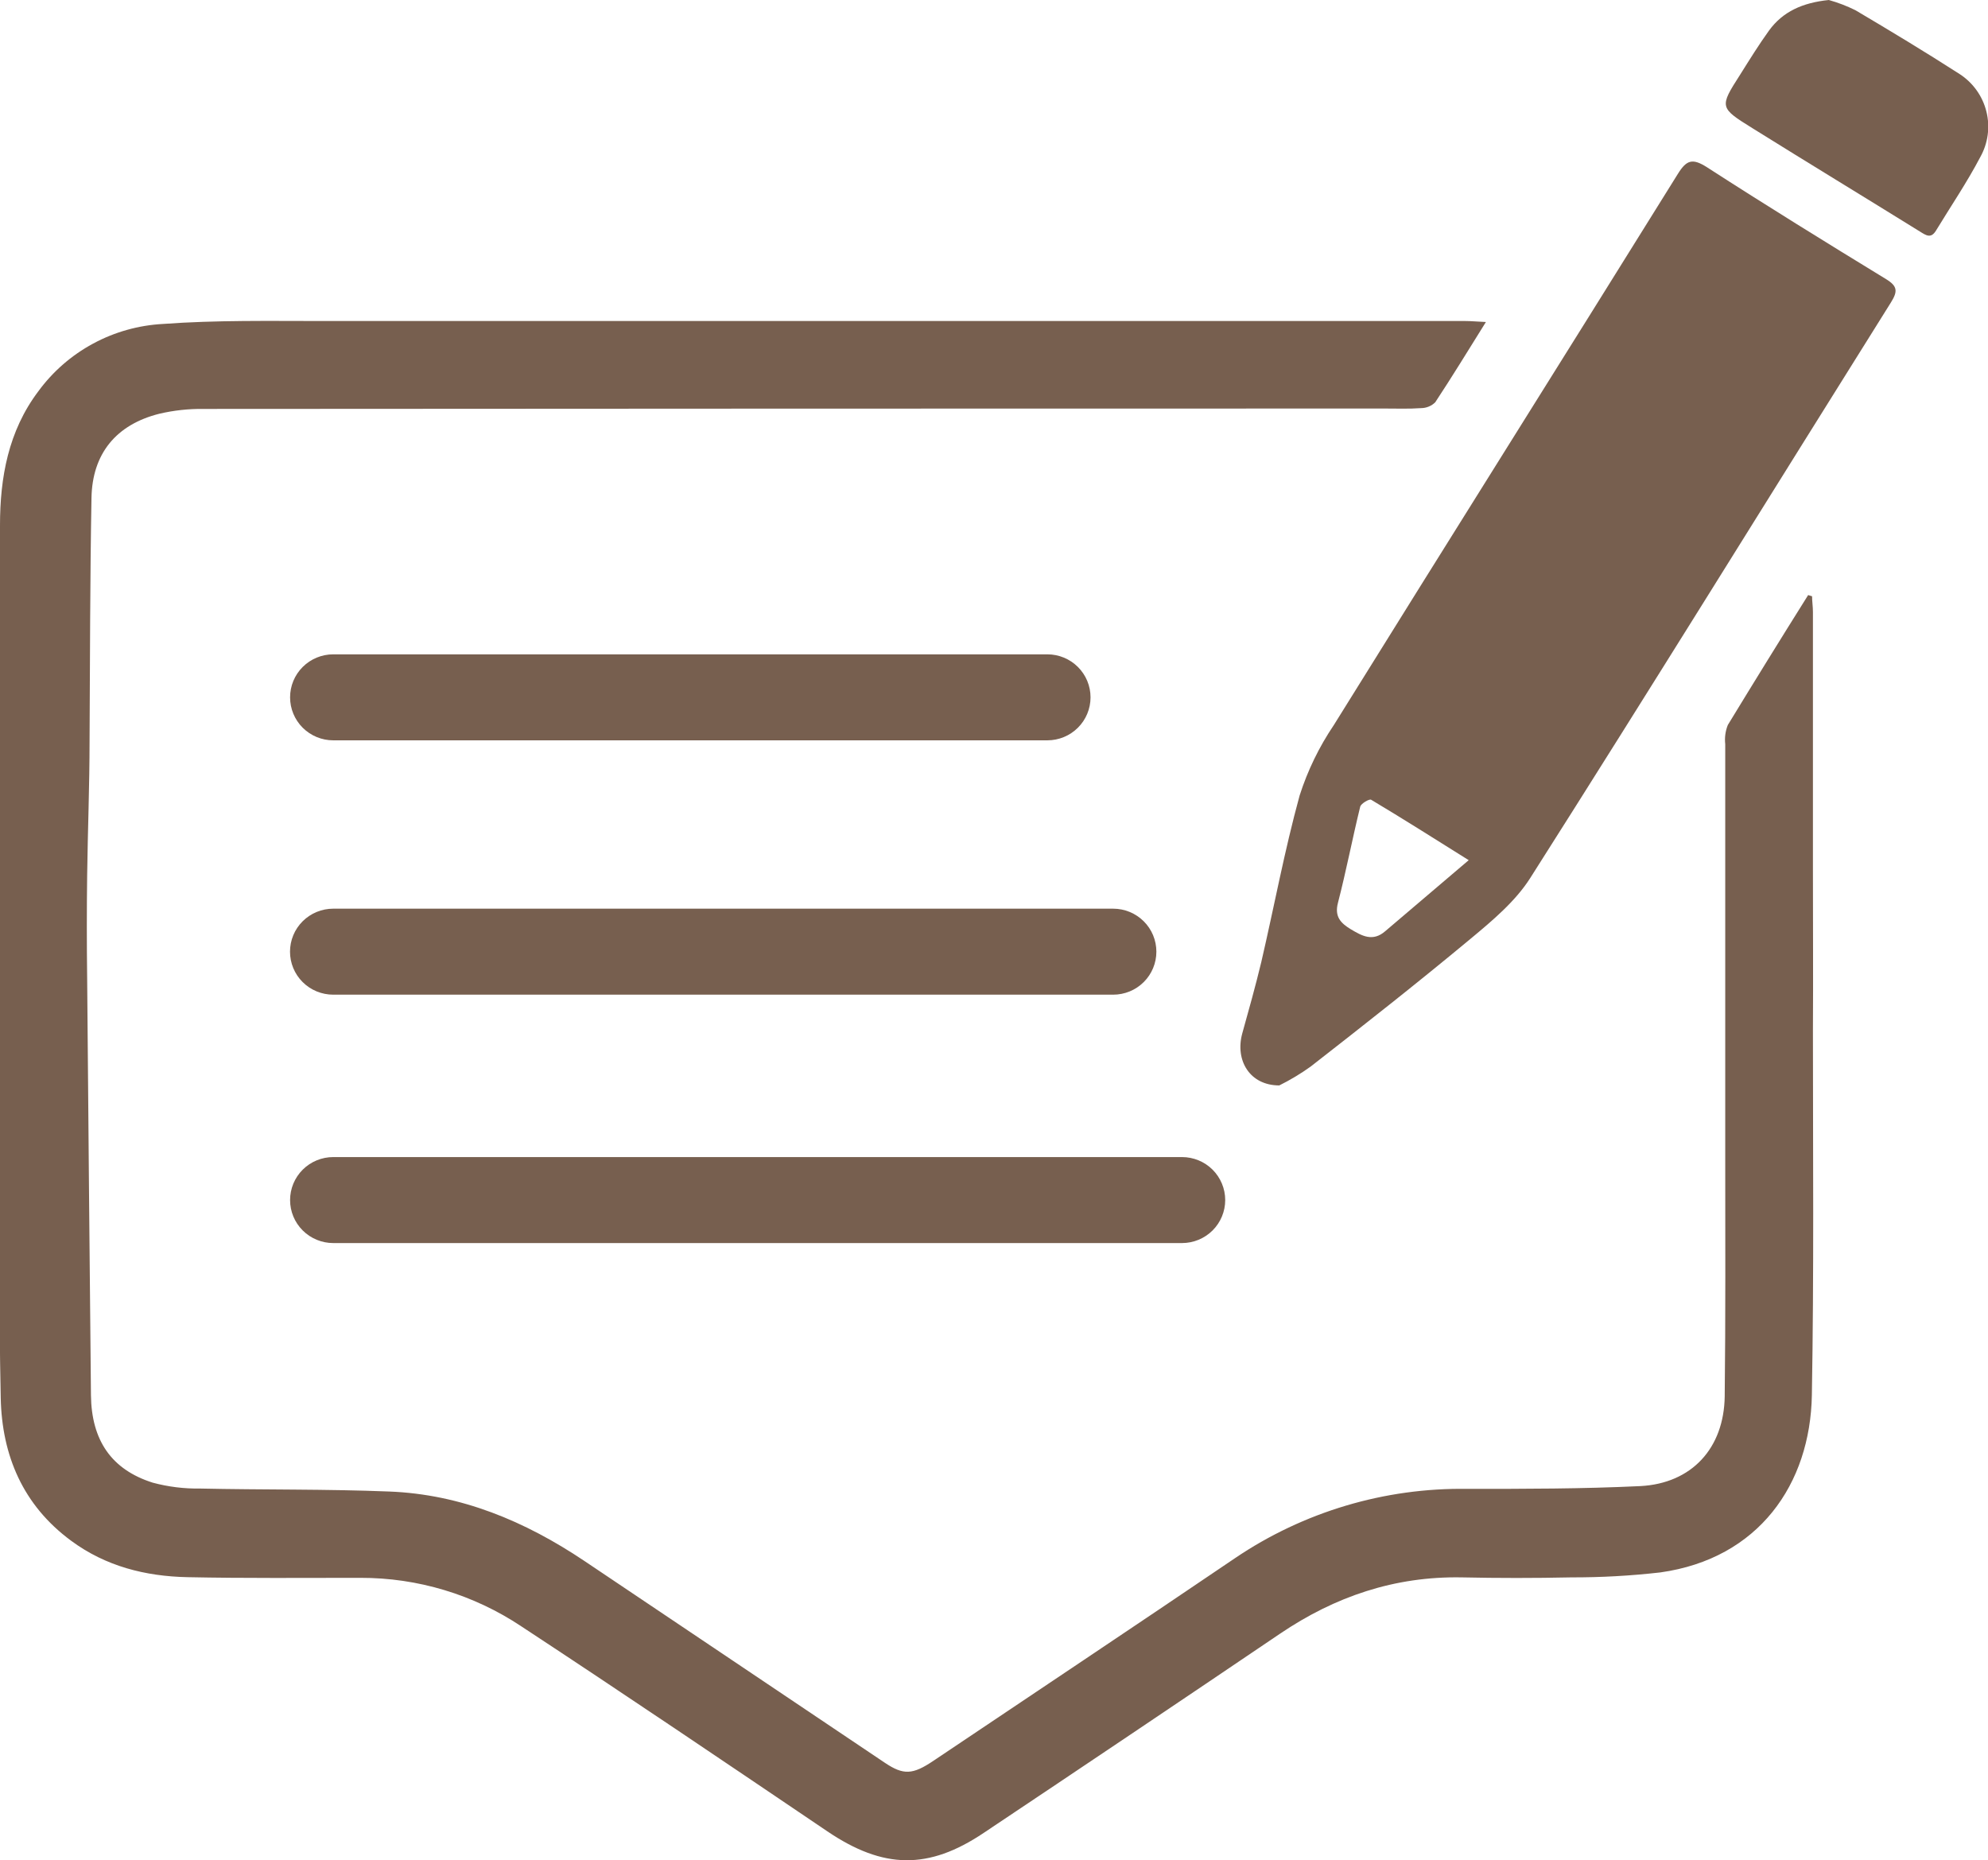
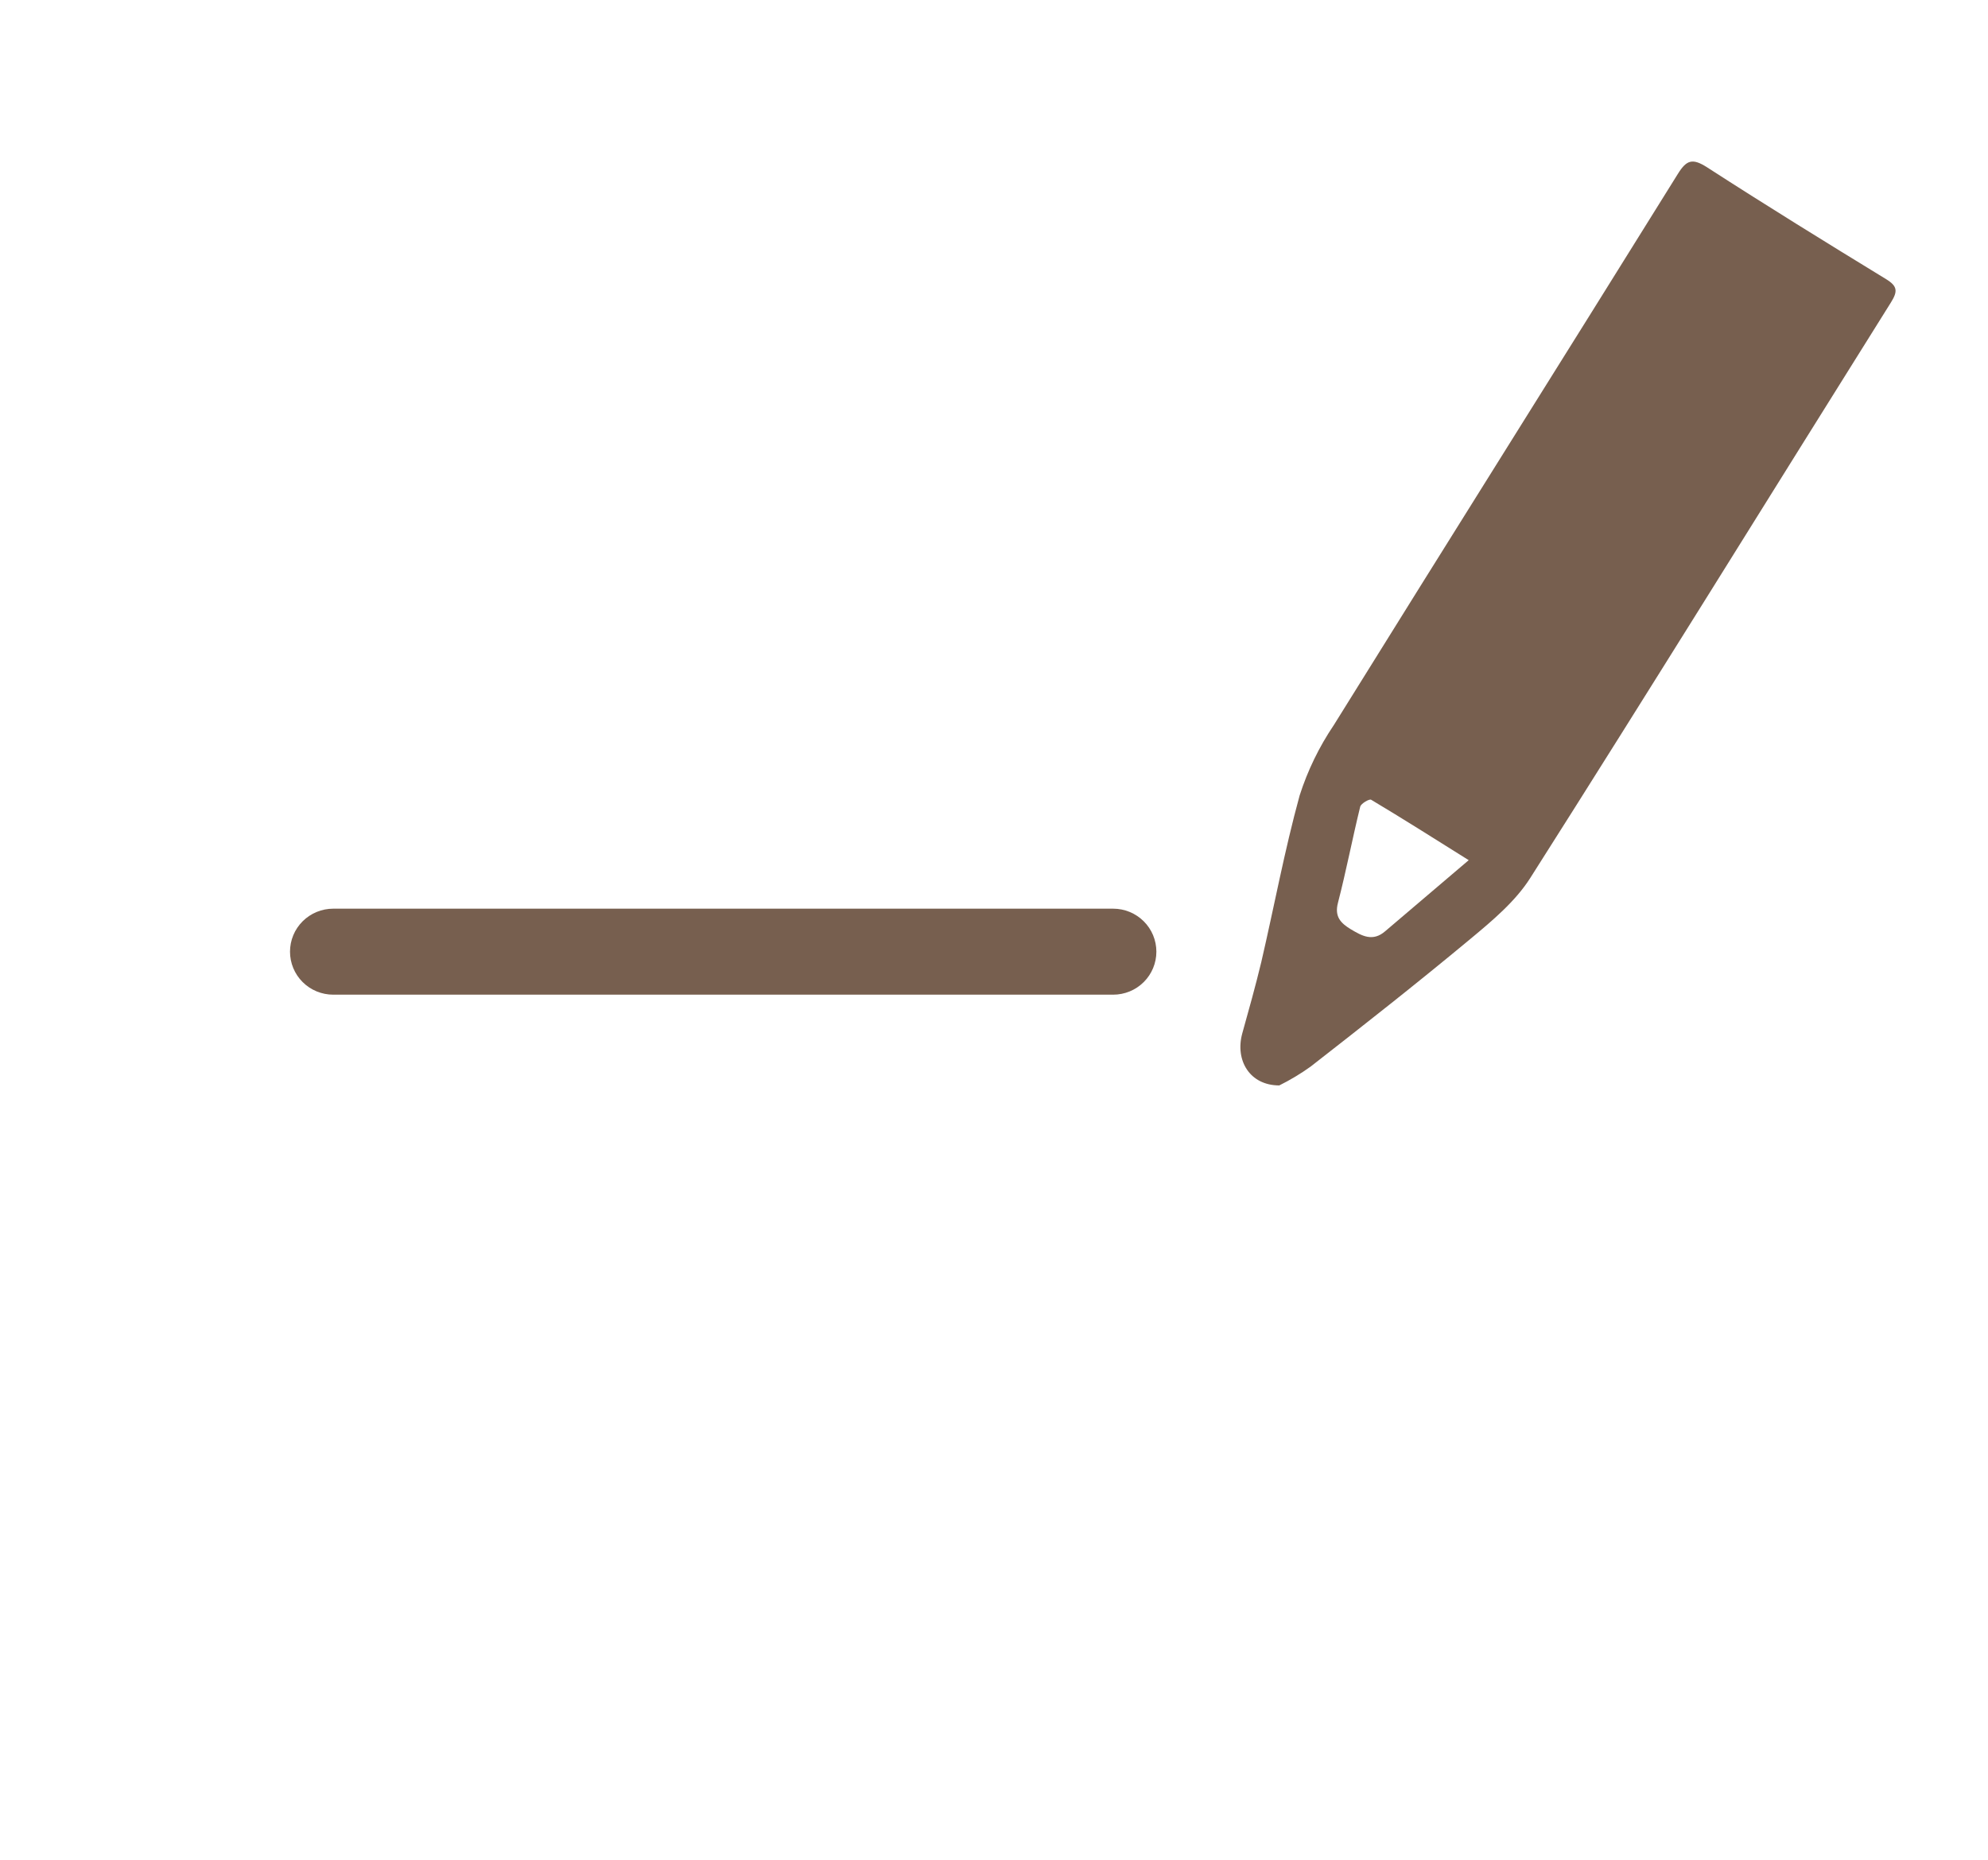
<svg xmlns="http://www.w3.org/2000/svg" width="109" height="102" viewBox="0 0 109 102" fill="none">
-   <path d="M99.354 32.692C99.354 32.975 99.401 33.261 99.401 33.548C99.401 38.255 99.401 42.963 99.401 47.671C99.401 50.616 99.419 53.561 99.401 56.509C99.401 63.168 99.46 69.827 99.343 76.486C99.259 81.371 96.429 85.458 91.034 86.213C89.412 86.398 87.781 86.489 86.149 86.485C84.147 86.528 82.146 86.528 80.145 86.485C76.473 86.419 73.195 87.533 70.179 89.575C64.775 93.231 59.361 96.871 53.935 100.495C50.904 102.53 48.431 102.482 45.367 100.412C39.787 96.64 34.206 92.864 28.581 89.168C25.972 87.428 22.9 86.502 19.759 86.51C16.604 86.51 13.449 86.539 10.287 86.474C7.981 86.427 5.796 85.879 3.898 84.475C1.257 82.528 0.106 79.8 0.04 76.652C-0.069 71.524 -0.022 66.392 -0.033 61.26C-0.033 57.198 -0.033 53.134 -0.033 49.067C-0.033 42.314 -0.033 35.564 -2.15098e-05 28.811C-2.15098e-05 26.182 0.455 23.643 2.095 21.463C2.888 20.378 3.914 19.482 5.099 18.842C6.283 18.201 7.597 17.832 8.943 17.761C11.857 17.547 14.772 17.601 17.686 17.601C38.571 17.601 59.457 17.601 80.342 17.601C80.663 17.601 80.98 17.634 81.471 17.655C80.488 19.229 79.614 20.662 78.692 22.058C78.485 22.261 78.206 22.375 77.916 22.377C77.253 22.424 76.583 22.399 75.916 22.399C54.329 22.399 32.743 22.406 11.158 22.421C10.341 22.41 9.527 22.499 8.732 22.686C6.379 23.277 5.06 24.862 5.016 27.299C4.936 31.731 4.936 36.181 4.911 40.606C4.911 43.065 4.812 45.52 4.779 47.979C4.755 49.867 4.755 51.757 4.779 53.648C4.842 61.271 4.912 68.887 4.987 76.496C5.016 78.984 6.12 80.577 8.371 81.291C9.219 81.519 10.094 81.628 10.972 81.614C14.425 81.69 17.893 81.639 21.336 81.777C25.281 81.929 28.796 83.409 32.042 85.585C37.533 89.277 43.026 92.967 48.522 96.654C49.535 97.332 50.041 97.307 51.167 96.549C56.682 92.846 62.212 89.161 67.712 85.433C71.468 82.89 75.921 81.562 80.462 81.632C83.613 81.632 86.768 81.632 89.933 81.48C92.76 81.335 94.527 79.398 94.564 76.555C94.615 72.177 94.593 67.803 94.593 63.425C94.593 55.887 94.593 48.345 94.593 40.801C94.552 40.445 94.601 40.083 94.735 39.75C96.192 37.36 97.649 34.999 99.139 32.627L99.354 32.692Z" fill="#775F4F" />
  <path d="M70.142 59.512C68.521 59.512 67.713 58.138 68.109 56.672C68.474 55.363 68.838 54.065 69.155 52.748C69.862 49.705 70.43 46.626 71.257 43.616C71.696 42.246 72.327 40.946 73.133 39.753C79.409 29.653 85.73 19.61 91.999 9.528C92.476 8.762 92.8 8.668 93.584 9.165C96.829 11.261 100.119 13.292 103.419 15.309C104.042 15.693 104.057 15.976 103.678 16.582C97.084 27.099 90.564 37.657 83.905 48.135C83.089 49.422 81.825 50.478 80.626 51.475C77.752 53.865 74.798 56.19 71.862 58.478C71.317 58.869 70.742 59.214 70.142 59.512ZM80.524 47.159C78.644 45.981 76.925 44.892 75.177 43.848C75.082 43.79 74.623 44.055 74.579 44.229C74.149 45.981 73.811 47.754 73.359 49.498C73.158 50.264 73.516 50.616 74.062 50.949C74.674 51.312 75.264 51.653 75.953 51.054C77.428 49.8 78.885 48.563 80.531 47.159H80.524Z" fill="#775F4F" />
-   <path d="M100.272 0C100.774 0.141 101.262 0.328 101.729 0.559C103.652 1.697 105.565 2.851 107.441 4.058C108.176 4.533 108.702 5.268 108.912 6.115C109.123 6.962 109.002 7.856 108.574 8.617C107.845 10.006 106.964 11.301 106.151 12.639C105.871 13.104 105.598 12.9 105.259 12.69C102.206 10.797 99.139 8.933 96.09 7.032C94.269 5.901 94.269 5.875 95.409 4.095C95.922 3.279 96.429 2.459 96.993 1.676C97.747 0.638 98.826 0.149 100.272 0Z" fill="#775F4F" />
-   <path d="M57.425 40.591H18.272C17.644 40.591 17.042 40.343 16.598 39.901C16.154 39.459 15.905 38.859 15.905 38.234C15.905 37.608 16.154 37.009 16.598 36.567C17.042 36.125 17.644 35.876 18.272 35.876H57.425C58.053 35.876 58.656 36.125 59.099 36.567C59.544 37.009 59.793 37.608 59.793 38.234C59.793 38.859 59.544 39.459 59.099 39.901C58.656 40.343 58.053 40.591 57.425 40.591Z" fill="#775F4F" />
  <path d="M61.035 54.536H18.269C17.641 54.536 17.038 54.288 16.594 53.846C16.15 53.404 15.901 52.804 15.901 52.179C15.901 51.553 16.15 50.954 16.594 50.512C17.038 50.07 17.641 49.821 18.269 49.821H61.035C61.663 49.821 62.266 50.07 62.709 50.512C63.154 50.954 63.403 51.553 63.403 52.179C63.403 52.804 63.154 53.404 62.709 53.846C62.266 54.288 61.663 54.536 61.035 54.536Z" fill="#775F4F" />
-   <path d="M64.809 68.155H18.272C17.644 68.155 17.042 67.906 16.598 67.464C16.154 67.022 15.905 66.423 15.905 65.797C15.905 65.172 16.154 64.573 16.598 64.13C17.042 63.688 17.644 63.44 18.272 63.44H64.809C65.437 63.44 66.039 63.688 66.484 64.13C66.927 64.573 67.177 65.172 67.177 65.797C67.177 66.423 66.927 67.022 66.484 67.464C66.039 67.906 65.437 68.155 64.809 68.155Z" fill="#775F4F" />
</svg>